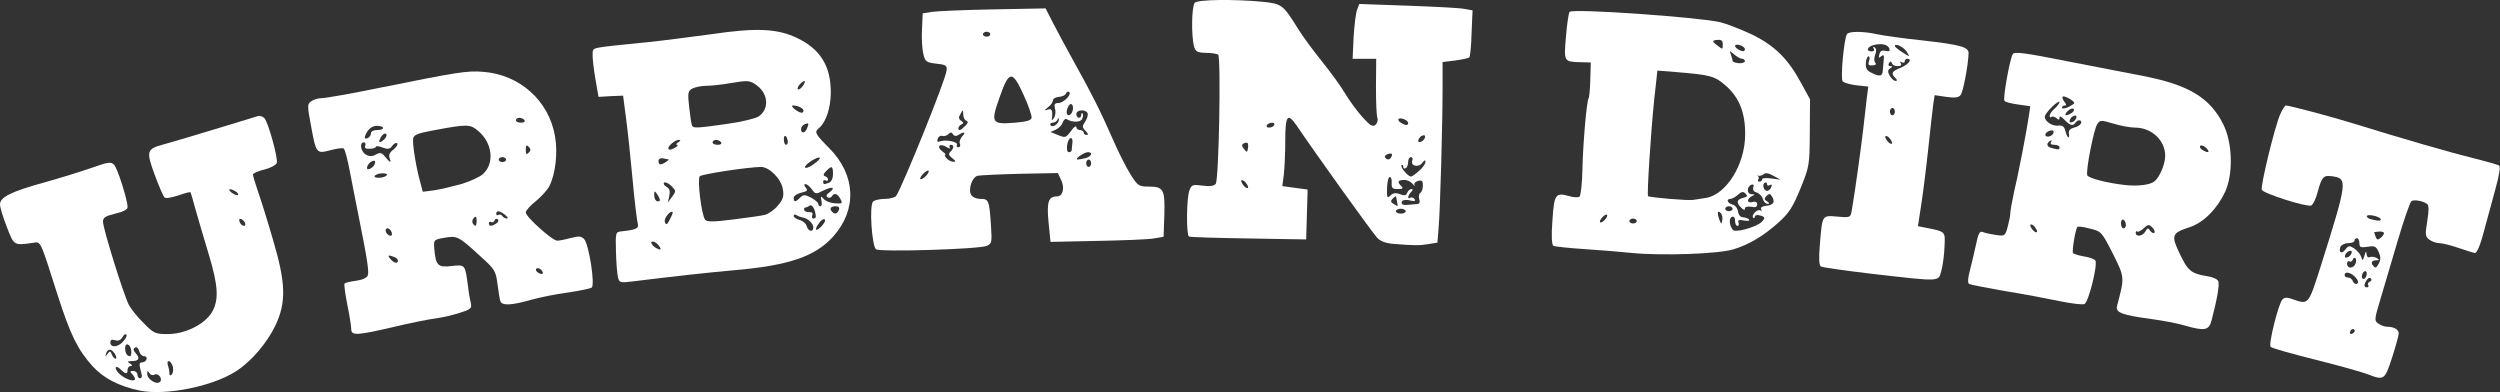
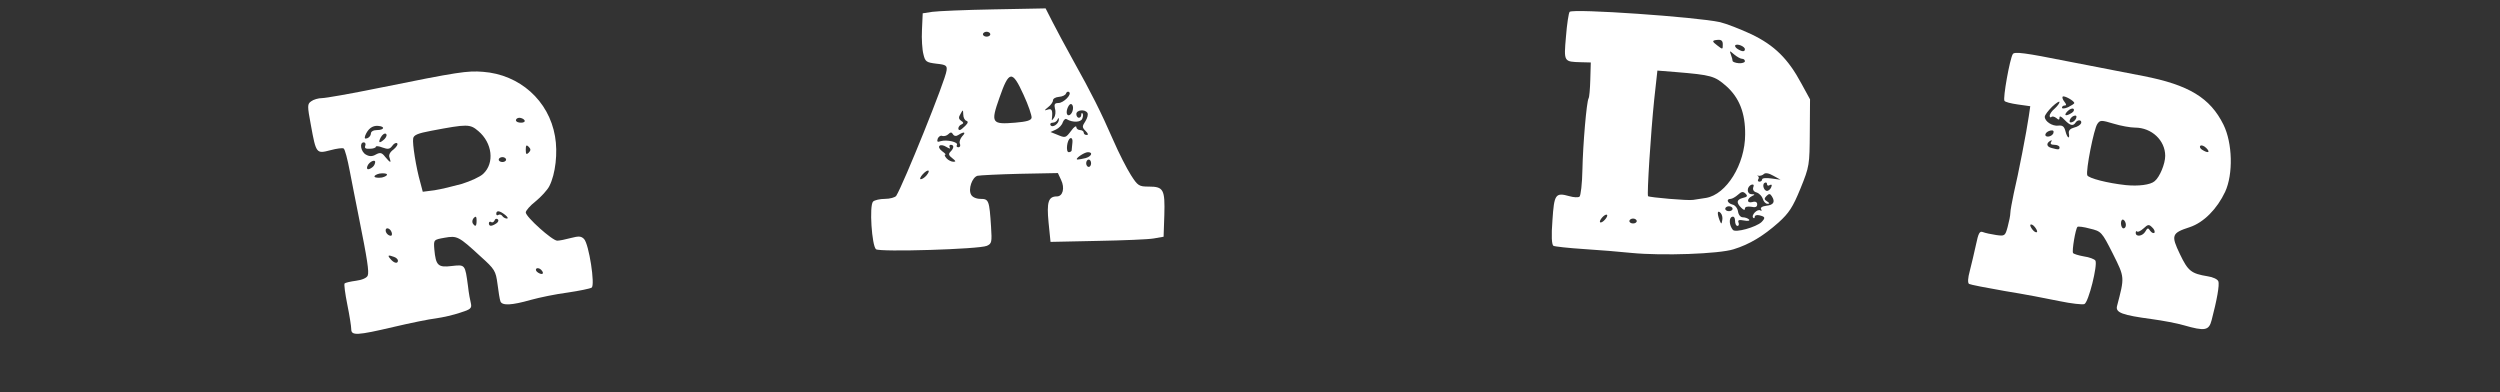
<svg xmlns="http://www.w3.org/2000/svg" width="100%" height="100%" viewBox="0 0 8770 1376" version="1.1" xml:space="preserve" style="fill-rule:evenodd;clip-rule:evenodd;stroke-linejoin:round;stroke-miterlimit:2;">
  <rect x="0" y="0" width="8770" height="1376" fill="#333333" stroke="none" />
  <g id="layer114">
-     <path d="M490.634,1370.23c-74.154,-15.521 -128.475,-43.975 -166.416,-86.225c-51.734,-57.771 -76.738,-107.784 -122.438,-250.054c-62.946,-197.455 -57.771,-186.246 -87.087,-181.934c-66.392,9.488 -65.53,9.488 -90.534,-55.183c-12.937,-32.767 -24.146,-68.979 -24.146,-79.325c-0.862,-25.871 39.663,-45.7 158.655,-78.467c52.595,-14.658 125.025,-37.075 162.104,-50.008c58.633,-20.696 68.116,-22.421 79.325,-11.213c12.071,12.075 47.425,123.305 47.425,149.171c-0,7.759 -16.384,16.384 -43.113,22.417c-35.354,8.625 -43.112,13.796 -43.112,28.454c-0,24.146 72.429,256.088 90.537,291.442c7.759,14.658 31.038,43.975 52.596,64.666c34.488,35.355 40.525,37.942 83.638,37.942c60.358,0 127.612,-32.767 154.341,-75.017c25.867,-43.112 24.142,-91.4 -10.346,-205.216c-15.52,-51.734 -36.216,-121.575 -45.7,-155.204c-8.62,-32.763 -17.245,-61.217 -18.108,-62.08c-1.725,-1.725 -20.692,3.446 -43.112,11.209c-23.28,7.758 -43.975,11.208 -48.284,6.896c-4.312,-4.309 -19.833,-40.525 -34.491,-80.188c-30.18,-81.912 -27.592,-89.675 29.316,-105.196c18.971,-5.171 99.159,-28.454 177.625,-52.596c78.463,-24.141 148.304,-44.837 156.067,-47.425c6.896,-1.72 17.242,1.725 22.417,7.763c14.658,18.108 48.287,142.271 43.112,156.929c-3.45,7.758 -23.279,18.108 -44.837,23.279c-21.555,5.175 -38.8,12.934 -38.8,17.246c-0,4.313 7.758,30.179 17.245,57.771c9.484,26.729 33.625,103.471 52.596,169c45.7,153.479 47.425,220.737 9.484,301.787c-30.18,62.942 -86.225,128.475 -139.684,162.105c-83.637,53.458 -246.604,85.362 -336.275,67.254Zm72.429,-32.767c6.896,-11.208 -9.487,-30.179 -20.695,-23.279c-6.034,3.446 -13.796,1.725 -18.109,-5.175c-6.033,-9.483 -7.758,-9.483 -7.758,2.587c-0,20.692 37.075,41.388 46.562,25.867Zm-89.675,-8.621c0,-3.45 -4.312,-11.212 -10.345,-17.246c-7.763,-7.762 -6.9,-10.345 4.308,-10.345c7.762,-0 14.658,6.033 14.658,12.933c0,6.896 4.313,12.933 9.488,12.933c5.171,0 7.758,-6.9 5.171,-14.658c-9.484,-36.217 -9.484,-40.525 1.725,-41.388c16.383,0 23.283,-21.558 6.9,-21.558c-6.9,0 -14.659,-7.758 -17.246,-18.104c-2.588,-10.35 -8.621,-15.521 -14.659,-12.075c-6.9,4.312 -6.037,10.35 3.45,20.696c15.521,17.246 10.346,26.729 -15.52,26.729c-14.659,-0 -15.521,1.725 -5.175,8.621c8.625,5.175 9.487,8.625 2.587,8.625c-6.037,-0 -11.208,6.033 -11.208,12.933c-0,16.383 -6.038,16.383 -23.284,0c-17.241,-17.246 -25.866,-9.483 -10.345,9.483c17.245,20.696 59.495,37.08 59.495,22.421Zm132.788,-43.112c-3.45,-10.35 -9.488,-18.971 -13.796,-18.971c-5.175,-0 -6.037,6.037 -3.45,13.796c2.588,7.762 5.175,19.833 5.175,27.591c0,8.625 2.583,11.209 8.621,5.175c4.312,-4.312 6.033,-16.383 3.45,-27.591Zm-203.492,-44.838c-12.071,-18.971 -25.866,-18.971 -31.041,0.863c-2.588,10.346 -1.725,10.346 6.037,-0.863c7.758,-10.346 9.483,-10.346 14.658,2.588c2.584,7.758 8.621,14.658 12.934,14.658c4.308,0 3.45,-7.762 -2.588,-17.246Zm57.771,-10.346c-1.725,-23.283 -21.558,-31.904 -21.558,-8.625c-0,16.384 6.9,27.592 17.246,27.592c3.45,0 5.175,-8.621 4.312,-18.967Zm-27.592,-33.629c8.621,-9.483 13.796,-20.696 10.346,-23.279c-3.45,-3.45 -9.483,0.863 -13.796,9.483c-6.037,10.346 -14.658,13.796 -25.866,10.346c-11.209,-3.45 -16.384,-1.725 -16.384,7.763c0,19.829 27.592,17.241 45.7,-4.313Zm426.813,-414.741c-1.725,-5.175 -8.625,-12.071 -13.796,-13.796c-6.037,-1.725 -8.625,1.725 -5.175,10.346c6.038,15.52 24.146,18.97 18.971,3.45Zm-32.767,-110.367c-20.691,-12.933 -31.904,-9.483 -13.796,4.312c9.484,6.896 18.971,10.346 21.559,7.759c2.583,-2.588 -0.863,-7.759 -7.763,-12.071Z" style="fill:#fff;fill-rule:nonzero;" />
-     <path d="M8306.92,1313.33c-18.971,-7.762 -102.609,-31.041 -185.384,-51.737c-82.775,-20.692 -152.616,-40.525 -156.066,-44.833c-8.621,-7.763 27.591,-152.621 41.387,-166.417c7.763,-7.758 17.246,-7.758 37.938,-0c53.462,18.971 53.462,18.971 96.575,-117.267c93.983,-298.337 94.845,-306.958 39.662,-314.716c-30.179,-4.313 -36.217,1.72 -50.875,56.045c-6.033,23.28 -16.379,43.975 -22.417,46.559c-16.383,6.037 -168.137,-42.25 -173.312,-55.184c-5.171,-12.933 44.837,-219.008 63.808,-262.983c7.759,-18.108 17.242,-32.767 20.692,-32.767c12.071,0 161.242,39.663 236.258,62.946c175.034,54.321 343.175,102.604 419.913,121.575c45.7,11.209 87.087,23.279 91.4,25.867c6.033,3.45 0.862,33.629 -12.071,81.054c-11.213,41.388 -26.733,98.296 -34.492,126.75c-16.383,64.667 -29.316,99.158 -37.937,99.158c-3.45,0 -28.454,-7.762 -56.046,-17.245c-27.592,-9.484 -58.633,-17.246 -68.983,-17.246c-9.484,-0 -25.867,-5.175 -34.488,-12.071c-14.658,-10.346 -15.521,-17.246 -7.762,-64.667c6.037,-37.079 6.037,-55.187 -0,-60.358c-14.659,-11.208 -45.696,-16.383 -55.184,-10.35c-5.171,3.45 -26.729,65.533 -48.283,138.825c-21.558,73.292 -49.15,166.412 -61.221,206.937c-20.696,68.98 -21.558,74.155 -6.9,83.638c7.763,6.037 21.558,11.212 29.317,11.212c25.008,0 42.25,9.484 42.25,23.28c-0,6.895 -10.346,44.837 -23.279,85.362c-25.867,78.463 -27.592,80.188 -84.5,58.633Zm-46.563,-152.616c-0.862,-10.35 -12.933,-7.763 -16.383,3.446c-2.584,5.175 0.862,8.625 6.9,6.9c5.175,-2.588 9.483,-6.9 9.483,-10.346Zm47.425,-160.379c-3.45,-4.313 0,-9.488 5.175,-12.071c6.033,-1.725 7.758,-6.9 4.308,-11.213c-3.445,-4.308 -10.345,-1.721 -14.658,5.175c-11.208,17.246 -10.346,25.867 0.863,25.867c4.312,-0 6.9,-3.45 4.312,-7.758Zm-44.837,-27.592c-15.521,-17.246 -37.938,-22.421 -37.938,-7.763c0,5.175 5.171,8.625 12.071,8.625c6.896,0 14.658,6.034 17.246,13.796c2.587,6.896 9.483,10.346 14.658,7.759c6.033,-4.313 3.446,-11.209 -6.037,-22.417Zm39.662,-12.933c0,-6.9 -3.446,-10.35 -8.621,-7.763c-4.312,2.588 -8.621,11.208 -8.621,18.108c0,6.896 4.309,10.346 8.621,7.759c5.175,-2.584 8.621,-11.209 8.621,-18.104Zm-39.662,-34.492c3.45,-7.758 2.587,-17.246 -0,-19.833c-3.45,-2.584 -7.759,-0 -9.484,6.037c-2.587,5.175 -7.762,8.621 -12.071,5.175c-4.312,-2.587 -7.762,1.725 -7.762,8.621c-0,18.108 22.421,17.246 29.317,-0Zm82.775,-2.588c6.037,-12.07 6.037,-23.279 -1.725,-39.662c-8.621,-18.971 -13.796,-21.554 -38.8,-17.246c-24.142,3.45 -28.455,1.725 -28.455,-12.933c0,-9.484 -3.45,-17.246 -8.62,-17.246c-4.313,-0 -8.625,4.312 -8.625,8.625c-0,5.171 -9.484,8.621 -21.555,8.621c-12.07,-0 -24.141,6.037 -27.591,12.933c-7.763,20.696 4.308,26.729 17.246,9.488c10.345,-13.796 13.795,-14.659 30.175,-4.313c10.35,6.896 21.558,19.829 25.008,29.317c5.171,16.383 6.033,15.521 12.071,-4.313c4.312,-15.521 6.033,-17.246 6.896,-5.175c0.862,9.488 5.175,13.796 12.075,11.213c6.895,-2.588 17.241,-0.863 24.141,3.446c9.484,6.037 9.484,7.762 -2.587,7.762c-15.521,0 -19.834,9.483 -9.484,19.829c7.759,8.625 9.484,7.763 19.83,-10.346Zm-96.571,-34.487c2.587,-6.9 -0.863,-10.35 -7.759,-7.763c-6.037,1.725 -12.933,8.625 -14.658,14.659c-2.587,6.9 0.863,10.346 7.758,7.762c6.038,-1.725 12.934,-8.625 14.659,-14.658Zm113.816,-70.704c0,-3.45 -7.758,-6.038 -17.245,-5.175c-9.484,0.862 -17.246,1.725 -17.246,2.587c-0,0.863 2.587,8.621 5.175,15.521c4.312,11.208 7.762,12.071 17.246,4.308c6.895,-5.17 12.07,-12.933 12.07,-17.241Zm-12.07,-50.013c-6.038,-9.483 -48.288,-18.108 -48.288,-8.621c0,3.446 6.9,8.621 15.521,10.346c25.867,6.9 37.079,6.038 32.767,-1.725Z" style="fill:#fff;fill-rule:nonzero;" />
    <path d="M1232.17,1154.67c-0,-9.483 -6.038,-48.287 -13.796,-86.225c-7.763,-38.8 -12.071,-71.566 -9.488,-74.154c2.588,-2.587 20.696,-6.896 40.529,-9.483c20.692,-2.588 37.938,-10.346 40.525,-18.109c5.171,-12.933 -0.862,-54.32 -31.904,-208.662c-8.621,-44.838 -23.279,-115.542 -31.041,-157.792c-7.759,-41.387 -17.246,-77.604 -21.555,-79.329c-3.45,-2.583 -24.145,0 -46.562,6.038c-49.15,12.933 -50.013,12.07 -68.117,-87.088c-12.933,-68.979 -12.933,-75.017 0.863,-84.5c7.758,-6.037 25.004,-11.208 37.937,-11.208c12.071,-0 101.746,-15.521 198.317,-35.354c281.092,-56.909 311.271,-61.217 366.454,-56.909c128.475,9.488 231.083,100.884 252.642,225.909c10.346,57.77 1.721,132.787 -19.834,175.037c-6.9,13.796 -29.316,37.942 -48.287,53.458c-18.967,14.659 -34.488,32.767 -34.488,38.805c0,15.52 93.121,99.158 110.367,99.158c7.758,-0 29.317,-4.313 48.288,-9.488c26.729,-6.895 35.35,-6.895 45.695,3.45c17.246,17.246 39.667,162.967 26.734,170.725c-5.175,3.45 -43.113,11.209 -83.642,17.246c-40.525,5.175 -99.158,17.246 -130.196,25.867c-66.396,18.971 -100.021,20.696 -106.058,5.175c-2.588,-6.9 -6.9,-33.629 -10.346,-61.221c-6.037,-45.7 -9.487,-51.733 -59.496,-96.571c-76.741,-70.704 -81.912,-73.291 -125.887,-65.533c-38.804,6.9 -38.804,6.9 -36.217,40.529c5.175,56.908 12.933,64.667 61.221,58.629c47.425,-5.171 46.562,-6.033 56.908,70.709c2.588,24.141 7.759,51.733 10.346,61.216c3.45,16.384 -1.725,20.696 -37.937,31.904c-22.421,7.759 -60.359,16.384 -84.5,19.834c-23.284,2.583 -90.538,16.379 -149.171,30.175c-128.475,30.179 -148.304,31.041 -148.304,7.762Zm665.654,-208.662c-5.175,-5.175 -12.934,-6.9 -16.384,-3.45c-3.45,3.45 -0.862,9.483 6.038,13.796c16.383,10.345 23.279,2.587 10.346,-10.346Zm-501.829,-31.904c-0,-4.313 -6.034,-10.346 -13.796,-12.934c-20.692,-7.762 -24.142,-6.037 -12.071,7.759c12.071,14.658 25.867,17.245 25.867,5.175Zm-22.417,-100.021c-5.175,-13.796 -20.696,-18.109 -20.696,-6.038c0,9.488 9.488,18.971 18.108,18.971c4.313,0 5.175,-6.037 2.588,-12.933Zm298.337,-40.525c0,-13.796 -2.587,-16.384 -9.483,-9.488c-5.175,5.175 -6.9,13.796 -4.312,18.971c9.483,14.658 13.795,11.208 13.795,-9.483Zm68.98,10.346c6.9,-4.313 9.483,-11.209 5.175,-14.659c-4.313,-3.45 -9.488,-1.725 -11.213,4.313c-2.583,5.171 -7.758,8.621 -12.071,5.171c-4.308,-2.584 -7.758,-0 -7.758,4.312c-0,11.208 8.621,12.071 25.867,0.863Zm31.041,-30.18c-19.833,-15.52 -31.041,-16.383 -31.041,-3.45c-0,4.313 3.45,6.9 7.758,3.45c4.312,-2.587 10.35,-0.862 13.796,4.313c2.587,4.308 10.35,8.621 15.521,8.621c6.037,-0 2.587,-6.034 -6.034,-12.934Zm-151.758,-108.641c30.179,-9.488 64.671,-25.009 75.017,-35.354c40.525,-37.938 31.904,-108.642 -17.246,-150.03c-29.317,-25.008 -37.938,-25.008 -165.55,-0.862c-45.7,8.621 -61.221,14.658 -62.946,26.729c-3.446,17.246 10.35,103.471 25.008,154.342l8.621,32.766l40.525,-5.175c22.421,-3.45 65.533,-13.795 96.571,-22.416Zm-262.983,-33.629c-1.725,-3.45 -13.796,-4.313 -25.867,-2.588c-11.208,2.588 -19.833,7.763 -17.246,11.208c1.725,3.45 13.796,4.313 25.867,2.588c11.208,-2.588 19.833,-7.758 17.246,-11.208Zm-51.734,-24.142c5.171,-3.45 9.484,-10.346 10.346,-16.383c3.45,-14.659 -20.696,-4.313 -26.729,11.208c-5.175,12.933 2.587,15.521 16.383,5.175Zm61.217,-33.629c-4.308,-9.484 0.862,-19.829 13.796,-29.317c10.35,-8.621 16.383,-18.108 12.933,-21.554c-3.446,-3.45 -11.208,-0 -17.242,8.621c-8.625,12.071 -15.52,12.933 -34.491,6.037c-12.934,-5.175 -23.279,-6.037 -23.279,-2.587c-0,3.45 -9.488,6.896 -20.696,6.896c-14.659,0.862 -19.829,-1.725 -16.384,-10.346c2.588,-6.896 0,-12.071 -5.17,-12.071c-16.384,-0 -10.35,33.629 7.758,43.112c12.071,6.896 22.421,6.896 35.354,-0.862c14.658,-7.758 20.692,-6.038 31.9,8.621c18.108,21.558 22.421,23.283 15.521,3.45Zm408.708,6.037c0,-4.312 -6.037,-8.625 -12.937,-8.625c-6.896,0 -12.934,4.313 -12.934,8.625c0,5.171 6.038,8.621 12.934,8.621c6.9,0 12.937,-3.45 12.937,-8.621Zm79.325,-44.837c-7.758,-7.763 -10.346,-6.038 -10.346,10.346c0,16.383 2.588,18.108 10.346,10.345c7.759,-7.758 7.759,-12.933 0,-20.691Zm-505.279,-27.592c6.9,-7.762 8.625,-14.658 4.313,-18.108c-5.171,-2.588 -12.934,3.45 -18.109,12.933c-10.346,19.833 -4.308,22.421 13.796,5.175Zm-48.283,-18.971c-0,-6.896 8.621,-12.071 21.554,-12.071c25.871,0 29.317,-12.933 3.45,-14.658c-19.829,-1.725 -35.35,10.346 -44.838,33.629c-3.445,10.346 -1.725,12.934 7.763,9.484c6.033,-2.588 12.071,-9.484 12.071,-16.384Zm538.904,-46.562c-2.588,-4.309 -11.208,-8.621 -18.108,-8.621c-6.896,-0 -12.071,4.312 -12.071,8.621c-0,5.175 7.762,8.625 18.108,8.625c9.483,-0 14.658,-3.45 12.071,-8.625Z" style="fill:#fff;fill-rule:nonzero;" />
    <path d="M7660.21,1140.88c-23.279,-6.9 -74.15,-16.383 -112.091,-21.558c-102.609,-13.796 -127.613,-22.417 -121.575,-45.696c26.729,-102.608 27.591,-99.158 -14.659,-183.658c-38.8,-76.742 -40.525,-78.467 -80.191,-87.95c-21.555,-6.038 -42.25,-8.625 -43.971,-6.038c-6.9,6.9 -19.834,83.638 -15.521,91.4c1.725,3.446 18.967,8.621 37.937,12.071c18.971,2.588 37.075,9.484 40.525,14.659c8.625,14.658 -24.141,147.441 -38.8,152.616c-6.9,2.588 -45.7,-1.725 -87.087,-10.346c-40.525,-8.625 -126.75,-25.004 -191.421,-35.354c-64.667,-11.208 -121.575,-22.416 -125.887,-25.004c-5.171,-3.45 -4.309,-20.692 2.587,-45.7c6.038,-23.279 15.521,-63.804 21.558,-91.396c8.621,-41.387 12.934,-49.15 24.142,-44.837c8.621,3.45 29.317,7.758 46.563,10.346c30.175,4.312 31.9,3.45 40.525,-28.455c5.17,-18.97 9.483,-40.525 9.483,-49.145c-0,-8.625 6.037,-39.667 12.071,-68.984c15.521,-64.666 45.7,-220.733 52.6,-269.883l5.171,-35.35l-43.113,-6.038c-24.142,-3.445 -45.7,-8.62 -47.421,-12.933c-6.037,-8.621 18.967,-148.304 29.313,-163.825c5.175,-9.487 43.975,-4.312 190.558,25.004c101.746,19.834 221.6,43.113 266.433,51.734c160.38,31.041 235.396,76.741 281.959,170.725c31.9,64.67 34.487,173.312 6.033,235.395c-28.454,60.359 -75.017,107.78 -124.162,124.163c-63.809,20.696 -66.392,28.454 -34.492,94.846c28.454,59.496 39.667,68.121 97.433,77.604c18.109,2.587 34.492,10.346 37.079,17.246c5.171,12.071 -5.175,67.254 -23.283,136.233c-9.483,37.079 -23.279,39.663 -98.296,18.108Zm-134.508,-328.516c7.758,-13.796 10.346,-13.796 17.246,-2.588c5.171,6.9 11.208,9.484 14.658,6.9c2.583,-3.45 0,-12.071 -7.762,-18.971c-11.209,-11.208 -14.659,-11.208 -30.18,3.45c-9.483,8.621 -19.829,13.796 -22.416,11.209c-2.588,-3.45 -5.175,-0.863 -5.175,4.312c-0,15.521 24.146,12.071 33.629,-4.312Zm-387.15,-15.521c-6.038,-7.758 -12.933,-11.208 -15.521,-8.621c-2.587,1.725 0.863,9.483 6.9,17.242c6.033,7.762 12.933,11.212 15.521,8.625c2.583,-1.725 -0.863,-9.484 -6.9,-17.246Zm319.033,-7.758c0,-6.9 -3.45,-15.521 -8.625,-18.109c-4.308,-2.587 -8.621,2.588 -8.621,12.071c0,10.346 4.313,18.108 8.621,18.108c5.175,0 8.625,-5.175 8.625,-12.07Zm100.884,-153.484c18.104,-14.658 37.075,-61.216 37.075,-88.808c-0,-54.325 -47.425,-99.158 -106.059,-99.158c-15.521,-0 -50.008,-6.038 -75.012,-13.796c-43.113,-12.938 -47.425,-12.938 -56.909,0.858c-12.075,16.383 -41.387,164.692 -35.354,180.213c4.313,10.345 70.704,27.591 135.375,34.487c43.975,4.313 86.225,-0.862 100.884,-13.796Zm181.07,-116.4c-7.762,-7.762 -17.245,-11.212 -20.695,-7.762c-3.446,3.45 -0.863,9.483 6.037,13.796c21.554,13.795 30.179,9.483 14.658,-6.034Zm-514.762,-2.587c-0,-4.313 -7.758,-8.625 -18.108,-8.625c-11.209,-0 -15.521,-3.446 -11.209,-10.346c3.45,-6.038 2.588,-6.896 -3.45,-3.45c-14.658,8.625 -12.933,20.696 5.175,25.008c25.004,6.896 27.592,6.034 27.592,-2.587Zm-21.558,-49.15c2.587,-8.621 -0.859,-11.209 -10.346,-9.484c-7.759,1.725 -15.521,6.896 -17.246,12.071c-4.308,13.796 21.558,11.209 27.592,-2.587Zm54.325,-0c-1.725,-9.484 5.17,-16.384 18.104,-19.829c12.075,-2.588 22.421,-9.488 25.008,-15.521c3.446,-12.071 -12.075,-13.796 -19.833,-1.725c-8.621,12.933 -18.971,10.346 -38.8,-10.346c-10.35,-11.213 -17.246,-14.658 -17.246,-7.763c-0,8.621 -2.588,9.484 -11.208,1.725c-6.9,-5.175 -14.659,-6.9 -17.246,-3.45c-3.45,2.588 -6.038,0.863 -6.038,-4.312c0,-6.033 7.763,-17.242 17.246,-25.004c9.488,-8.621 17.246,-18.967 17.246,-23.279c-0,-4.313 -11.208,2.587 -25.867,16.383c-13.796,13.796 -25.866,29.317 -25.866,35.35c-0,16.383 26.729,33.629 47.42,31.042c14.659,-1.725 20.696,2.587 25.009,18.97c6.033,25.005 16.379,31.042 12.071,7.759Zm25.866,-53.459c2.588,-6.9 -0.862,-10.345 -7.762,-7.762c-6.034,1.725 -12.934,8.625 -14.659,14.658c-2.583,6.9 0.863,10.35 7.763,7.763c6.033,-1.725 12.933,-8.621 14.658,-14.659Zm-15.521,-18.108c6.896,-4.308 9.484,-10.346 6.038,-13.796c-3.45,-3.45 -12.938,0 -20.696,7.763c-15.521,15.521 -6.9,19.829 14.658,6.033Zm8.621,-34.487c0,-7.763 -36.212,-27.592 -40.525,-22.421c-2.587,2.587 0,10.346 6.038,18.108c6.896,8.621 7.758,12.933 0.862,12.933c-5.175,0 -9.487,3.45 -9.487,7.759c-0,4.312 9.487,3.45 21.558,-1.721c12.071,-6.038 21.554,-12.075 21.554,-14.658Z" style="fill:#fff;fill-rule:nonzero;" />
-     <path d="M2167.7,972.738c-2.587,-12.071 -6.037,-51.738 -6.896,-89.675c-1.725,-68.117 -1.725,-68.979 19.829,-71.567c50.013,-5.175 61.221,-10.346 56.909,-25.866c-2.588,-7.763 -11.209,-76.742 -18.109,-152.617c-6.895,-75.879 -17.241,-174.175 -23.279,-218.15l-10.346,-79.329l-43.112,1.725l-43.113,2.587l-11.208,-64.666c-6.037,-35.355 -10.35,-74.155 -9.487,-86.225c2.587,-24.146 -14.659,-19.834 196.591,-41.388c50.013,-5.175 149.171,-18.108 219.875,-27.592c157.792,-23.283 231.084,-19.833 300.063,12.934c81.912,38.8 118.991,98.296 118.991,190.554c0,54.321 -16.383,104.333 -40.529,125.029c-18.104,14.654 -15.516,19.829 34.492,70.704c93.983,93.984 99.158,215.559 14.658,310.409c-62.946,69.841 -155.204,101.745 -345.762,118.125c-95.709,8.625 -221.596,22.42 -359.554,39.666c-42.255,5.171 -44.838,4.309 -50.013,-14.658Zm138.821,-116.404c-7.758,-7.763 -17.246,-11.209 -20.692,-7.763c-3.45,2.588 1.725,11.213 10.346,18.109c9.483,6.037 18.971,10.345 20.696,7.762c1.721,-1.725 -2.588,-10.35 -10.35,-18.108Zm546.667,-58.634c-0,-12.933 -18.971,-31.904 -36.217,-34.491c-6.033,-0.863 -16.379,-4.309 -21.554,-7.759c-6.038,-4.312 -11.209,-3.45 -11.209,1.725c0,5.171 9.484,11.209 20.692,14.659c11.213,2.587 22.421,12.071 25.008,21.554c5.171,18.971 23.28,22.421 23.28,4.312Zm40.525,-27.591c-3.45,-3.45 -12.071,0.862 -18.971,10.346c-18.967,25.004 -15.521,35.354 6.037,14.658c10.346,-11.208 16.384,-22.417 12.934,-25.004Zm-533.73,-25.867c-8.625,-7.762 -31.904,22.417 -27.595,34.488c4.312,12.07 7.762,10.35 17.245,-8.621c6.9,-12.934 11.209,-24.142 10.35,-25.867Zm323.342,9.483c12.933,-3.45 33.625,-18.108 45.7,-32.766c18.104,-21.554 21.554,-32.763 17.242,-56.909c-5.171,-36.212 -47.421,-78.462 -76.738,-78.462c-47.425,0.862 -206.941,25.004 -214.7,32.767c-9.483,9.483 6.034,137.095 18.971,152.616c6.033,7.759 29.313,7.759 96.571,-0.862c49.146,-6.038 99.158,-12.934 112.954,-16.384Zm178.483,6.9c-0.862,-23.283 -12.07,-44.837 -20.691,-39.666c-5.175,3.45 -12.071,6.9 -15.521,6.9c-4.313,-0 -6.038,4.312 -4.313,8.621c0.863,5.175 8.625,7.762 17.246,7.762c10.346,-0.862 13.796,3.45 11.209,10.346c-2.588,6.9 -0.863,12.071 3.45,12.071c5.175,-0 8.62,-2.588 8.62,-6.034Zm81.055,-24.145c3.445,-8.621 -0.863,-12.934 -12.075,-12.934c-17.242,0 -22.417,9.488 -11.209,19.834c8.625,9.483 17.246,6.895 23.284,-6.9Zm-61.221,-31.9c-3.45,-17.246 -2.588,-18.109 7.758,-6.9c6.038,7.758 24.146,14.658 39.667,15.52c25.866,1.725 27.591,0.863 18.966,-15.52c-10.345,-18.971 -21.554,-22.417 -30.179,-8.621c-3.446,5.171 -9.483,6.033 -14.658,3.446c-6.033,-4.309 -4.308,-10.346 6.037,-17.242c24.142,-18.108 10.346,-22.421 -20.695,-6.9c-26.73,13.796 -28.455,12.933 -40.525,-4.313c-6.896,-9.483 -17.246,-18.104 -22.417,-18.104c-6.038,0 -5.175,4.309 0.862,12.071c8.621,10.346 5.171,12.933 -16.383,18.108c-13.796,3.446 -25.867,11.209 -25.867,18.105c0,15.52 6.896,15.52 22.417,-0.863c12.071,-11.208 16.383,-11.208 38.8,0c13.796,7.763 25.008,17.246 25.008,21.558c0,5.171 3.446,8.621 7.759,8.621c4.312,0 6.037,-8.621 3.45,-18.966Zm-571.671,-15.521c-5.175,-9.488 -11.208,-17.246 -12.933,-17.246c-1.725,-0 -2.588,7.758 -1.725,17.246c0.862,9.483 6.037,17.241 12.07,17.241c9.488,0 9.488,-4.308 2.588,-17.241Zm44.837,-37.079c-10.345,-9.484 -21.558,-14.659 -25.004,-11.209c-3.45,3.45 0,10.346 8.621,14.659c10.346,6.037 12.933,14.658 9.483,31.904l-5.17,23.279l14.658,-19.829c14.658,-19.834 14.658,-21.559 -2.588,-38.804Zm553.563,-11.209c8.621,-3.45 13.796,-15.521 13.796,-30.179c-0,-28.454 -4.313,-31.042 -24.142,-10.346c-10.35,10.346 -11.208,15.521 -3.45,18.109c5.175,1.72 10.346,6.895 10.346,11.208c-0,5.171 -3.446,6.033 -8.621,3.45c-4.312,-2.588 -8.625,-0.863 -8.625,3.446c0,11.212 2.588,11.212 20.696,4.312Zm-32.767,-87.087c-6.896,-6.896 -56.046,25.866 -51.733,33.629c2.587,4.308 16.383,-0.863 30.179,-11.208c14.658,-10.35 24.142,-19.834 21.554,-22.421Zm-539.766,14.658c6.9,-4.312 11.208,-8.621 8.625,-9.483c-2.588,-0 -11.213,-1.725 -18.971,-3.45c-8.621,-1.725 -15.521,2.587 -15.521,9.483c-0,13.796 7.758,15.521 25.867,3.45Zm34.491,-51.733c6.896,-4.313 9.484,-8.625 4.309,-8.625c-4.309,-0 -2.584,-4.309 4.312,-8.621c9.488,-6.038 10.346,-8.621 1.725,-8.621c-11.208,0 -36.212,19.829 -36.212,29.313c-0,7.762 11.208,6.037 25.866,-3.446Zm159.517,-17.246c-2.588,-4.313 -11.213,-8.621 -18.108,-8.621c-6.9,0 -12.071,4.308 -12.071,8.621c-0,5.175 7.758,8.621 18.104,8.621c9.487,-0 14.658,-3.446 12.075,-8.621Zm233.667,-4.313c-3.45,-20.691 -13.796,-25.866 -13.796,-6.033c-0,10.346 3.45,18.967 7.762,18.967c4.309,-0 6.896,-6.034 6.034,-12.934Zm67.254,-43.975c7.762,-18.966 6.9,-20.691 -7.759,-15.52c-6.895,3.45 -12.933,10.35 -12.933,17.245c0,16.384 13.796,15.521 20.692,-1.725Zm-280.229,-16.383c50.012,-6.896 99.158,-18.967 110.366,-25.867c39.667,-26.729 34.492,-83.637 -11.208,-112.954c-19.829,-13.796 -29.317,-13.796 -81.913,-5.171c-32.766,6.034 -73.291,10.346 -90.537,10.346c-16.383,0 -37.938,4.313 -48.283,9.484c-15.521,8.625 -17.246,14.658 -11.213,66.395c3.45,31.9 7.763,60.355 10.35,64.667c5.171,8.621 18.967,7.758 122.438,-6.9Zm268.158,-46.558c-0,-8.625 -20.692,-18.109 -37.075,-18.109c-6.038,0 -2.588,6.038 6.037,12.934c18.967,14.658 31.038,16.383 31.038,5.175Zm4.312,-103.471c-1.725,-1.725 -9.483,2.587 -16.383,10.346c-6.896,6.9 -10.346,14.658 -7.758,18.108c2.587,2.588 10.346,-1.725 16.383,-10.346c6.033,-7.762 9.483,-16.383 7.758,-18.108Z" style="fill:#fff;fill-rule:nonzero;" />
-     <path d="M6567.75,960.667c-93.983,-11.212 -174.175,-22.421 -180.208,-25.871c-6.038,-4.308 -7.763,-27.591 -3.45,-76.737c8.62,-105.196 6.9,-102.609 61.22,-98.296c45.696,4.308 46.559,3.446 50.871,-22.421c12.071,-70.704 31.904,-215.562 39.663,-281.092c4.312,-40.525 10.35,-91.4 12.933,-112.954l5.175,-39.662l-40.525,-4.313c-22.421,-2.587 -43.975,-8.621 -49.15,-13.796c-8.621,-8.62 4.313,-148.308 14.658,-165.55c6.9,-11.212 58.634,-10.35 105.196,0c19.834,4.309 90.538,14.659 157.792,21.555c136.233,15.52 163.825,23.279 163.825,44.837c-0.863,39.663 -18.967,136.233 -27.592,146.583c-6.896,9.484 -20.691,11.209 -50.871,6.896l-40.525,-6.033l-5.175,33.625c-2.587,18.108 -10.345,91.4 -18.108,162.104c-7.758,71.567 -18.967,159.517 -25.004,196.592l-10.346,67.254l21.554,4.312c77.604,15.521 74.154,12.071 71.567,68.98c-0.863,27.591 -6.033,65.533 -11.208,83.637c-10.346,38.804 -0,37.942 -242.292,10.35Zm62.083,-474.237c-6.037,-7.763 -12.933,-11.209 -15.521,-8.625c-2.587,1.725 0.863,9.487 6.896,17.245c6.038,7.763 12.934,11.209 15.521,8.625c2.588,-1.725 -0.862,-9.487 -6.896,-17.245Zm17.246,-94.846c0,-6.9 -3.45,-12.938 -8.625,-12.938c-4.312,0 -8.621,6.038 -8.621,12.938c0,6.896 4.309,12.933 8.621,12.933c5.175,0 8.625,-6.037 8.625,-12.933Zm1.721,-118.129c-16.379,-16.384 -12.933,-23.284 19.833,-36.217c27.592,-12.071 41.388,-31.038 21.559,-31.038c-4.313,0 -8.625,4.309 -8.625,9.484c-0,4.312 -4.313,6.033 -10.346,2.587c-6.038,-3.45 -6.9,-2.587 -3.45,3.446c4.312,6.9 -0,10.35 -11.209,10.35c-8.625,0 -18.108,-4.312 -19.833,-10.35c-2.587,-7.758 -5.171,-7.758 -10.346,0c-3.45,6.038 -1.725,10.35 5.175,10.35c8.621,0 8.621,1.725 -0.862,7.758c-8.625,6.038 -9.488,11.209 -1.725,25.867c6.033,9.488 14.658,18.108 19.829,18.108c7.762,0 7.762,-2.587 -0,-10.345Zm-43.975,-25.867c0.862,-11.213 2.587,-28.454 3.45,-39.667c1.725,-14.658 -0.863,-17.241 -9.483,-10.346c-7.763,7.763 -9.484,6.038 -6.038,-6.895c2.588,-12.075 9.488,-15.521 21.558,-12.075c12.934,2.587 16.384,0.862 13.796,-7.759c-5.175,-14.658 -26.729,-19.833 -55.183,-12.933c-23.283,6.033 -28.454,22.417 -6.9,22.417c7.762,-0 10.346,-4.309 6.9,-10.346c-3.45,-6.038 -2.588,-6.896 3.446,-3.45c6.037,3.45 6.9,12.933 1.725,25.871c-4.309,12.07 -4.309,23.279 0.862,28.454c4.313,4.308 0.863,7.758 -10.346,8.621c-12.933,0.862 -16.383,-1.725 -12.07,-15.521c3.45,-8.621 2.587,-16.384 -1.725,-16.384c-4.313,0 -8.621,10.346 -9.484,24.142c-0.862,17.246 3.446,25.871 18.104,32.767c30.18,15.521 40.53,13.796 41.388,-6.896Zm83.642,-66.396c-10.35,-16.383 -41.388,-31.042 -41.388,-19.829c0,5.171 37.075,31.042 50.008,35.35c0.863,0.862 -2.587,-6.896 -8.62,-15.521Z" style="fill:#fff;fill-rule:nonzero;" />
    <path d="M5724.46,887.375c-40.525,-4.312 -116.404,-10.35 -169.862,-13.795c-52.596,-3.45 -100.021,-8.625 -105.192,-11.213c-6.037,-4.308 -7.762,-34.487 -3.45,-89.671c6.033,-91.4 10.346,-98.296 59.496,-84.5c14.658,4.309 31.042,5.171 35.35,1.725c4.312,-2.587 9.487,-45.7 10.346,-95.712c1.725,-87.95 14.658,-237.979 21.558,-249.188c2.588,-3.45 5.175,-32.766 6.038,-65.533l1.72,-60.354l-34.487,-0.863c-60.358,-1.725 -60.358,-0.862 -52.596,-89.675c3.446,-43.975 9.483,-83.637 12.933,-87.087c12.071,-12.071 445.78,18.108 527.696,36.216c21.554,5.171 70.704,24.142 109.504,42.25c81.05,38.8 129.338,86.225 175.9,173.309l30.175,55.187l-0.862,116.4c-0.858,113.817 -0.858,118.129 -32.763,196.596c-26.729,65.529 -40.525,86.225 -76.741,118.988c-53.459,47.425 -101.746,76.741 -157.792,93.987c-50.871,16.379 -250.05,23.279 -356.971,12.933Zm455.267,-108.645c13.796,-14.659 12.933,-18.105 -6.896,-23.28c-9.487,-2.587 -17.246,0 -17.246,5.175c0,5.171 -2.587,6.034 -5.175,3.446c-8.621,-8.621 14.659,-32.762 25.009,-25.866c4.308,2.587 6.033,0.862 2.583,-4.313c-3.446,-5.171 3.45,-10.346 18.108,-12.071c25.867,-2.583 31.904,-13.796 19.834,-32.762c-6.038,-10.35 -10.346,-10.35 -18.971,-1.725c-8.621,8.621 -8.621,12.933 1.725,18.966c9.483,6.038 10.346,8.625 1.725,8.625c-6.9,0 -13.796,-7.762 -16.384,-17.245c-2.587,-8.621 -12.07,-18.971 -21.554,-22.417c-10.35,-2.588 -14.658,-9.488 -12.075,-18.108c3.45,-7.763 0.863,-11.209 -5.171,-9.484c-18.108,6.034 -18.97,32.763 -0.862,33.625c12.071,0 12.933,1.725 2.587,6.038c-19.833,9.483 -19.833,26.729 0,21.554c11.209,-3.45 17.242,-0 17.242,7.762c0,9.484 -6.033,12.071 -21.554,8.621c-12.933,-1.725 -21.558,0 -21.558,6.9c-0,6.034 -4.309,5.171 -12.934,-3.45c-18.104,-18.108 -16.379,-28.454 6.038,-34.491c15.521,-3.446 17.246,-6.896 9.483,-14.659c-8.621,-8.621 -14.658,-7.758 -26.729,3.45c-8.621,7.763 -20.692,14.659 -25.867,14.659c-16.383,-0 -12.071,14.658 6.038,19.833c9.483,1.725 18.104,12.933 19.829,24.142c1.725,12.07 8.625,20.691 17.246,20.691c7.758,0 17.246,3.45 21.554,7.763c3.45,4.312 -3.446,6.037 -17.242,3.45c-18.108,-3.45 -23.283,-1.725 -19.833,6.896c2.587,6.9 0.862,12.07 -3.45,12.07c-5.171,0 -8.621,-7.758 -8.621,-18.104c0,-10.35 -4.312,-16.383 -10.346,-13.796c-12.075,3.446 -10.35,30.175 2.584,45.696c8.625,11.213 81.916,-9.483 100.883,-27.591Zm-541.492,-22.417c0,-5.175 -6.033,-4.313 -12.933,1.725c-6.896,6.033 -12.933,14.658 -12.933,18.967c-0,5.175 6.037,4.312 12.933,-1.721c6.9,-6.038 12.933,-14.659 12.933,-18.971Zm103.471,18.971c0,-4.313 -6.033,-8.625 -12.933,-8.625c-6.9,-0 -12.934,4.312 -12.934,8.625c0,5.171 6.034,8.621 12.934,8.621c6.9,-0 12.933,-3.45 12.933,-8.621Zm294.025,-28.454c-11.208,-11.213 -12.933,0.862 -3.446,25.866c6.034,14.659 6.896,14.659 9.484,-0.862c1.725,-8.625 -0.863,-19.834 -6.038,-25.004Zm42.25,-14.659c0,-4.312 -6.033,-8.625 -12.933,-8.625c-6.896,0 -12.934,4.313 -12.934,8.625c0,5.171 6.038,8.621 12.934,8.621c6.9,0 12.933,-3.45 12.933,-8.621Zm-93.121,-37.941c71.567,-12.071 137.096,-118.125 137.096,-222.459c0.863,-75.016 -20.692,-129.337 -66.392,-169.862c-40.525,-35.354 -51.733,-38.8 -176.762,-49.15l-64.667,-5.171l-11.208,101.742c-12.071,117.266 -25.867,333.691 -21.558,338.866c4.312,4.309 142.27,16.384 158.654,12.934c6.9,-0.863 26.729,-4.313 44.837,-6.9Zm229.359,-39.663c2.587,-6.037 -0,-8.621 -6.038,-5.175c-5.171,3.45 -9.483,1.725 -9.483,-3.446c-0,-5.175 -3.45,-7.762 -8.621,-4.312c-10.35,6.037 -0.863,31.904 11.208,27.591c5.171,-1.725 11.209,-7.758 12.934,-14.658Zm-32.767,-25.004c-0,-5.175 14.658,-6.038 32.767,-3.45l31.904,4.312l-25.009,-13.795c-16.379,-9.488 -28.454,-11.209 -33.625,-6.038c-4.312,4.313 -12.933,6.9 -18.108,6.038c-5.175,-1.725 -6.896,-0.863 -2.587,0.862c3.45,2.583 4.312,7.758 0.862,12.071c-2.587,4.312 0,7.758 4.313,7.758c5.175,0 9.483,-3.446 9.483,-7.758Zm-60.358,-414.742c-0,-5.175 -4.309,-8.621 -10.346,-8.621c-5.171,0 -17.246,-6.9 -26.729,-14.658c-17.246,-14.658 -17.246,-14.658 -12.071,0c3.45,8.621 6.033,18.967 6.033,22.417c0,2.587 9.488,6.9 21.558,7.758c12.071,0.863 21.555,-2.583 21.555,-6.896Zm-0,-42.25c-0,-9.483 -26.73,-20.696 -33.625,-13.796c-2.588,2.588 0.862,8.621 7.758,12.934c16.383,10.346 25.867,10.346 25.867,0.862Zm-77.6,-17.246c-0,-12.07 -5.175,-16.383 -17.246,-15.52c-21.554,1.725 -21.554,5.175 -1.725,19.833c18.971,14.658 18.971,14.658 18.971,-4.313Z" style="fill:#fff;fill-rule:nonzero;" />
    <path d="M3073.06,874.442c-14.658,-12.075 -24.141,-153.483 -10.345,-167.279c5.175,-5.171 24.141,-9.483 41.387,-9.483c18.108,-0 35.354,-5.175 39.663,-10.346c25.008,-39.663 174.175,-408.709 176.762,-439.746c2.588,-17.246 -1.725,-20.696 -35.35,-24.146c-35.354,-4.308 -39.667,-6.896 -45.7,-32.762c-4.312,-15.521 -6.9,-54.325 -5.175,-86.225l2.588,-57.771l33.629,-5.175c18.104,-2.588 115.537,-6.896 215.558,-8.621l181.938,-3.45l24.141,47.425c12.934,25.867 46.563,87.946 74.154,137.958c62.08,111.229 94.846,175.9 139.684,278.504c18.971,43.975 46.562,97.438 61.221,120.717c24.141,37.938 28.454,40.525 62.941,40.525c51.738,0 56.909,10.346 54.321,100.021l-2.583,75.879l-34.492,6.033c-18.971,3.45 -107.779,6.9 -198.317,8.625l-163.829,3.446l-6.896,-68.116c-6.9,-71.567 -0.862,-91.396 29.317,-91.396c20.692,-0 28.454,-29.317 14.658,-57.771l-11.208,-24.146l-133.65,2.588c-73.292,1.725 -139.683,5.175 -148.308,6.9c-18.967,5.17 -33.625,47.42 -22.417,66.391c4.313,8.621 18.108,14.659 32.767,14.659c29.316,-0 31.041,5.175 37.075,97.433c3.45,54.321 2.587,59.496 -14.659,67.254c-26.729,12.075 -375.937,22.421 -388.875,12.075Zm176.763,-258.675c17.246,-20.696 5.175,-24.146 -12.933,-4.312c-8.621,9.483 -11.209,17.245 -6.9,17.245c5.175,0 13.795,-6.037 19.833,-12.933Zm577.704,-43.112c0,-6.9 -3.446,-12.934 -8.621,-12.934c-4.312,0 -8.621,6.034 -8.621,12.934c0,6.895 4.309,12.933 8.621,12.933c5.175,-0 8.621,-6.038 8.621,-12.933Zm-486.304,-17.246c-13.796,-10.346 -14.658,-15.521 -6.9,-23.279c12.933,-12.934 12.933,-24.146 0.862,-24.146c-4.312,-0 -6.037,4.312 -3.45,9.487c3.45,5.171 -1.725,4.309 -11.208,-1.725c-23.279,-14.658 -37.075,-1.725 -15.521,14.659c9.488,6.895 14.659,12.07 11.209,12.07c-4.309,0 -1.721,6.034 4.312,12.934c6.038,6.9 17.246,12.071 24.142,12.071c9.487,-0 8.625,-2.588 -3.446,-12.071Zm467.337,-0.863c20.692,-6.037 26.73,-20.691 7.759,-20.691c-12.934,-0 -49.146,25.004 -36.213,25.866c5.171,0 17.246,-2.587 28.454,-5.175Zm-49.15,-26.729c0,-4.312 1.725,-15.521 2.588,-26.729c1.725,-11.208 -1.725,-18.108 -6.896,-16.383c-12.075,4.312 -17.246,49.15 -6.037,49.15c5.175,-0 9.483,-2.588 10.345,-6.038Zm-392.32,-24.142c-2.588,-6.9 1.725,-18.108 8.62,-25.87c14.659,-14.659 6.038,-17.242 -13.795,-4.309c-7.759,5.171 -14.659,4.309 -18.967,-2.587c-4.313,-7.763 -8.625,-7.763 -16.383,-0c-5.175,5.175 -14.659,7.758 -20.696,6.037c-6.034,-2.587 -12.934,1.721 -16.384,9.484c-3.445,11.208 -0.862,12.933 11.209,8.62c20.696,-6.033 62.946,3.45 56.05,13.796c-2.588,4.313 -0,7.763 5.171,7.763c6.037,-0 8.625,-6.038 5.175,-12.934Zm390.595,-44.837c9.488,-13.796 18.109,-18.971 18.109,-12.933c-0,5.17 6.037,10.345 12.933,10.345c6.9,0 12.933,4.313 12.933,8.621c0,5.175 4.313,8.625 10.35,8.625c6.896,0 5.171,-5.175 -3.45,-13.796c-12.933,-12.933 -12.933,-16.383 -0.862,-34.491c6.896,-11.209 10.346,-24.142 6.896,-29.317c-8.621,-13.796 -38.8,-10.346 -38.8,4.313c-0,6.895 4.312,12.933 8.625,12.933c5.171,-0 8.621,-4.313 8.621,-10.346c-0,-5.175 1.725,-7.762 4.312,-5.175c2.583,2.588 2.583,11.208 -0.862,18.971c-5.175,12.933 -33.63,13.796 -54.325,1.725c-4.309,-3.45 -10.346,1.725 -13.796,10.346c-2.584,9.483 -12.934,20.691 -24.142,25.866l-18.971,8.621l21.559,8.625c31.041,12.934 31.041,12.934 50.87,-12.933Zm-371.629,-17.246c10.35,-10.346 11.213,-15.521 3.45,-18.108c-5.171,-1.725 -10.346,-11.209 -10.346,-21.554c-0.862,-18.109 -0.862,-18.109 -9.483,-2.588c-7.762,12.071 -6.9,18.108 1.725,24.142c9.483,6.037 9.483,9.487 1.721,12.933c-11.208,4.313 -15.521,19.833 -6.033,19.833c2.587,0 11.208,-6.9 18.966,-14.658Zm328.517,-23.279c-0,-6.038 -1.721,-5.175 -5.171,1.725c-1.725,5.171 -9.487,10.346 -16.383,10.346c-7.763,-0 -10.346,4.308 -7.763,8.621c6.9,11.208 30.179,-5.171 29.317,-20.692Zm-95.708,-5.175c0.862,-7.758 -11.209,-43.975 -28.455,-81.05c-39.662,-87.088 -50.87,-85.363 -84.5,11.208c-31.041,87.95 -27.591,93.984 55.184,87.088c40.525,-3.45 56.046,-7.763 57.771,-17.246Zm81.912,-31.904c-3.446,-15.521 -0.862,-19.829 12.075,-19.829c18.104,-0 49.146,-31.042 37.075,-38.805c-3.45,-2.583 -8.621,0 -10.346,5.175c-1.725,6.038 -12.933,11.209 -25.008,12.071c-11.208,0.863 -20.692,6.038 -20.692,12.071c0,6.038 -7.762,17.246 -17.246,24.146c-13.795,11.208 -14.658,12.933 -1.725,8.621c14.659,-5.175 18.109,1.725 15.521,28.454c-1.725,11.208 -0.862,11.208 6.9,-0c5.171,-6.9 6.896,-21.554 3.446,-31.904Zm61.221,9.487c6.9,-18.971 -3.45,-34.491 -12.933,-19.833c-9.484,15.521 -9.484,33.629 -0,33.629c4.312,0 10.345,-6.037 12.933,-13.796Zm-287.992,-270.746c0,-4.312 -6.033,-8.625 -12.933,-8.625c-6.896,0 -12.933,4.313 -12.933,8.625c-0,5.171 6.037,8.621 12.933,8.621c6.9,0 12.933,-3.45 12.933,-8.621Z" style="fill:#fff;fill-rule:nonzero;" />
-     <path d="M4887.25,855.471c-27.592,-2.587 -45.7,-9.483 -56.908,-22.416c-18.971,-20.696 -207.8,-283.684 -282.817,-394.05c-31.042,-44.838 -38.8,-33.625 -38.8,55.183c-0,43.975 -2.588,98.296 -5.175,118.992l-5.175,39.662l43.975,6.038l44.837,6.033l-2.587,87.087l-2.583,87.95l-202.63,-3.45c-111.229,-1.725 -205.216,-4.308 -208.666,-6.895c-9.484,-5.175 -8.621,-135.375 1.725,-161.242c7.762,-20.692 11.208,-21.554 45.7,-17.246c25.866,3.45 39.662,1.725 46.562,-6.033c11.209,-13.796 18.967,-442.334 8.621,-453.542c-3.45,-2.587 -22.417,-6.037 -42.25,-6.037c-31.042,-0.863 -37.075,-4.313 -42.25,-22.417c-10.346,-37.079 -8.621,-142.271 2.588,-153.483c11.208,-11.209 135.37,-12.934 237.116,-3.446c68.121,6.896 72.429,10.346 125.029,94.846c15.517,25.866 54.321,77.6 85.363,116.404c31.037,38.8 67.254,88.812 80.187,111.229c12.934,21.554 38.8,57.771 57.771,79.325c29.317,32.767 37.938,37.942 48.284,30.179c6.037,-6.033 9.487,-16.383 6.9,-24.142c-3.45,-7.762 -5.175,-57.77 -5.175,-110.366l0.862,-97.434l-82.775,0l3.45,-75.016c2.588,-42.25 7.758,-85.363 12.071,-96.571l7.758,-20.696l169.867,6.038c93.121,3.445 182.796,7.758 198.317,11.208l29.316,5.171l-3.45,79.329c-0.862,44.837 -5.175,82.775 -7.762,85.362c-3.446,3.45 -25.004,7.759 -50.009,11.209l-43.975,5.175l0,87.087c0,137.959 -8.62,435.434 -13.795,493.204l-4.313,53.459l-31.904,5.175c-31.9,5.175 -48.283,5.175 -123.3,-0.863Zm43.975,-114.679c-0,-4.312 -7.758,-8.621 -17.246,-8.621c-9.483,0 -17.246,4.309 -17.246,8.621c0,5.175 7.763,8.621 17.246,8.621c9.488,-0 17.246,-3.446 17.246,-8.621Zm-30.179,-31.904c-1.725,-8.621 -3.45,-17.246 -3.45,-18.967c-0.863,-2.587 -6.034,0.863 -11.209,6.034c-8.62,8.625 -8.62,12.933 1.725,18.97c16.384,10.346 16.384,11.209 12.934,-6.037Zm71.566,6.9c6.9,-0.863 9.484,-6.9 6.038,-17.246c-2.588,-9.483 -0.863,-18.971 4.308,-22.417c4.313,-2.587 8.625,-14.658 8.625,-25.87c0,-15.521 -3.45,-18.967 -17.246,-15.521c-9.483,2.587 -14.658,8.625 -12.07,14.658c2.587,5.175 -0.863,2.588 -7.763,-5.171c-6.033,-7.762 -19.829,-13.796 -30.179,-12.933c-21.554,0.862 -23.279,6.896 -8.621,21.554c7.763,7.763 5.175,10.346 -12.071,10.346c-18.971,-0 -22.416,-3.446 -21.558,-20.692c0.862,-12.071 -1.721,-21.558 -6.896,-21.558c-4.312,-0.863 -8.621,16.383 -9.483,38.804c-0.863,34.488 0.862,37.075 12.071,25.867c9.483,-8.625 18.104,-10.346 33.625,-4.313c15.52,6.038 21.558,4.313 25.008,-5.171c3.446,-6.9 9.483,-12.937 14.658,-12.937c6.034,-0 6.034,3.45 -0.862,10.35c-12.071,12.071 -13.796,27.592 -2.588,19.829c4.313,-2.583 11.209,0 14.659,5.175c4.312,7.758 -0.863,8.621 -16.384,4.313c-12.071,-2.588 -24.141,-1.725 -26.729,2.583c-6.9,10.35 0.863,15.521 22.417,12.937c11.208,-0.862 25.008,-2.587 31.041,-2.587Zm-601.85,-74.154c-6.033,-7.759 -12.933,-11.209 -15.52,-8.621c-2.584,1.721 0.862,9.483 6.9,17.242c6.037,7.762 12.933,11.212 15.52,8.625c2.588,-1.725 -0.862,-9.488 -6.9,-17.246Zm606.163,-41.388c12.933,-10.346 23.279,-25.004 23.279,-31.904c0,-8.621 -2.587,-7.758 -11.208,3.45c-12.934,17.246 -42.25,10.346 -34.492,-8.625c2.588,-6.896 0,-12.071 -5.171,-12.071c-5.175,0 -9.487,7.763 -9.487,16.384c-0,9.487 -3.446,19.833 -8.621,22.42c-4.313,2.584 -8.621,0.863 -8.621,-5.175c0,-6.037 -2.587,-7.758 -6.037,-5.175c-5.175,6.038 21.558,38.805 32.766,39.667c2.588,0.858 15.521,-7.762 27.592,-18.971Zm-94.85,-52.596c3.45,-8.625 -0,-10.35 -12.071,-7.762c-8.621,2.587 -13.796,7.762 -11.208,12.071c6.9,11.208 18.108,9.487 23.279,-4.309Zm-505.275,-45.7c-2.588,-2.587 -9.483,-1.725 -14.658,1.725c-6.9,4.309 -6.038,9.484 1.725,18.967c10.345,12.933 11.208,12.071 13.795,-0.862c1.725,-8.621 0.863,-17.242 -0.862,-19.83Zm621.679,-18.97c2.588,-6.896 -0.862,-10.346 -7.758,-7.759c-6.038,1.725 -12.934,8.621 -14.659,14.659c-2.587,6.895 0.863,10.345 7.759,7.758c6.037,-1.725 12.933,-8.621 14.658,-14.658Zm-528.558,-43.975c2.587,-4.313 -0.863,-8.621 -7.759,-8.621c-6.9,-0 -15.52,4.308 -18.108,8.621c-2.587,5.175 0.863,8.625 7.763,8.625c6.895,-0 15.52,-3.45 18.104,-8.625Zm469.925,-7.759c-0,-9.487 -26.729,-20.696 -33.625,-13.796c-2.588,2.588 0.862,8.621 7.758,12.934c16.383,10.346 25.867,10.346 25.867,0.862Z" style="fill:#fff;fill-rule:nonzero;" />
  </g>
</svg>